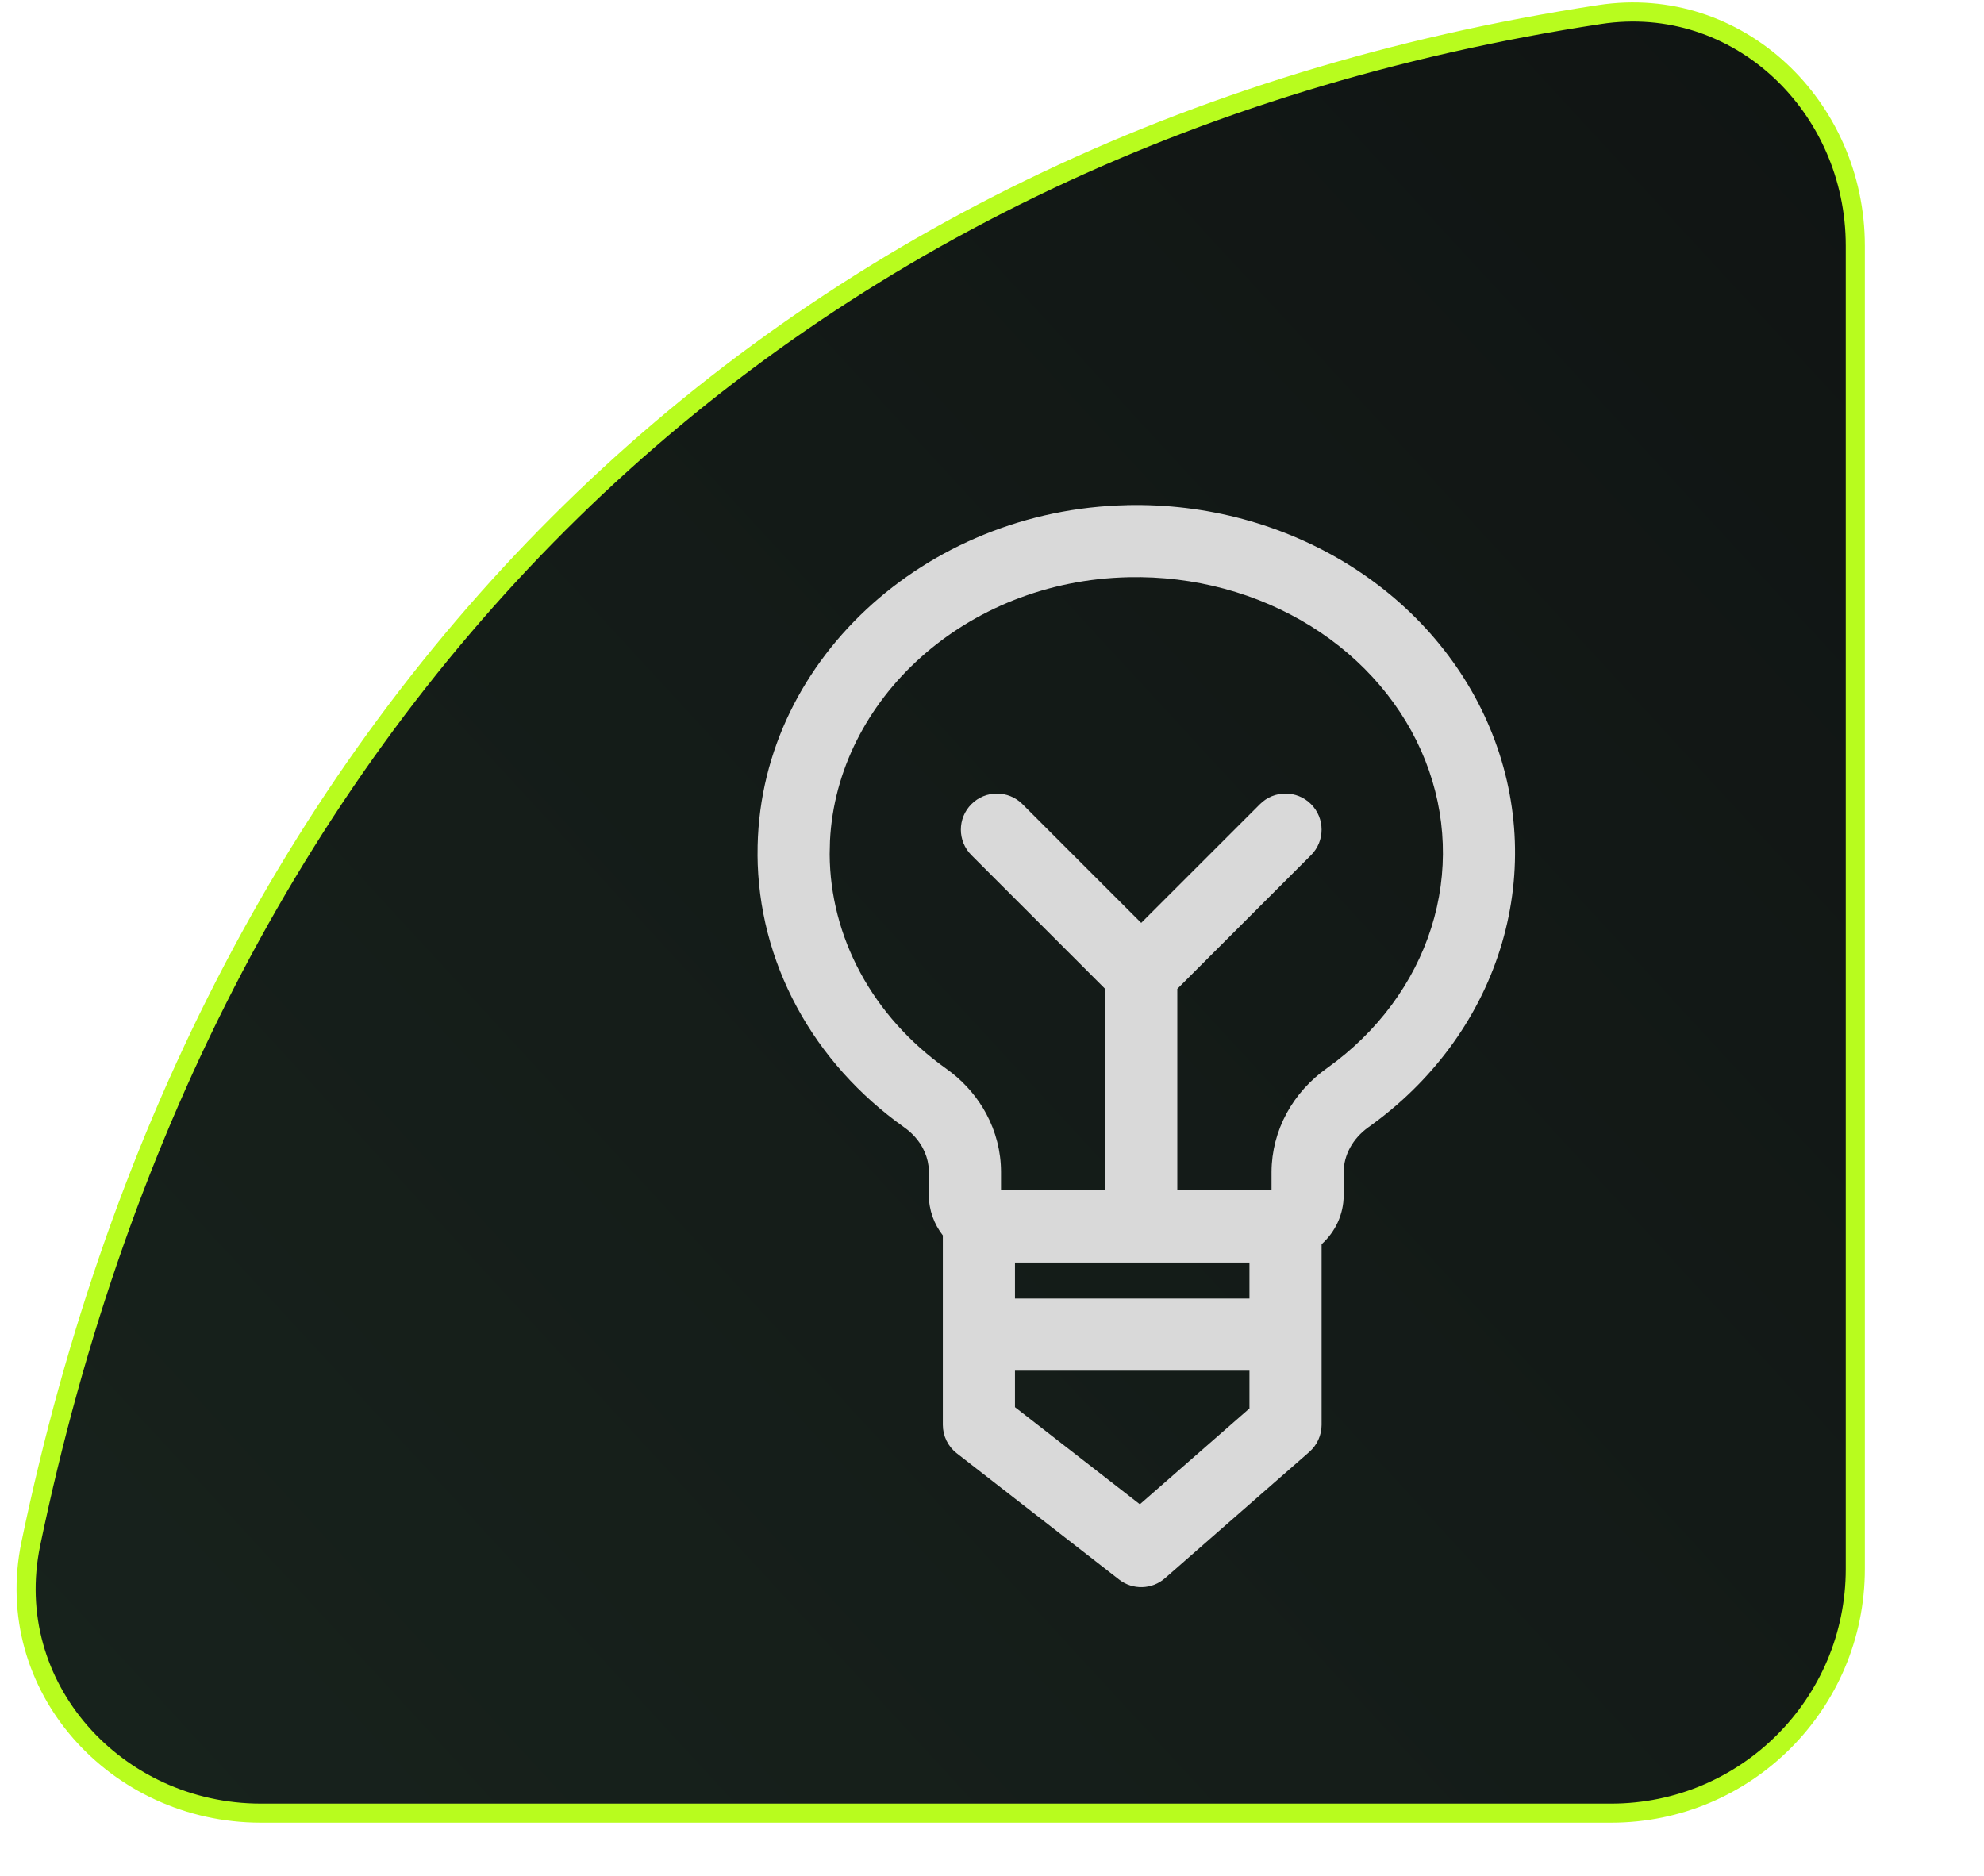
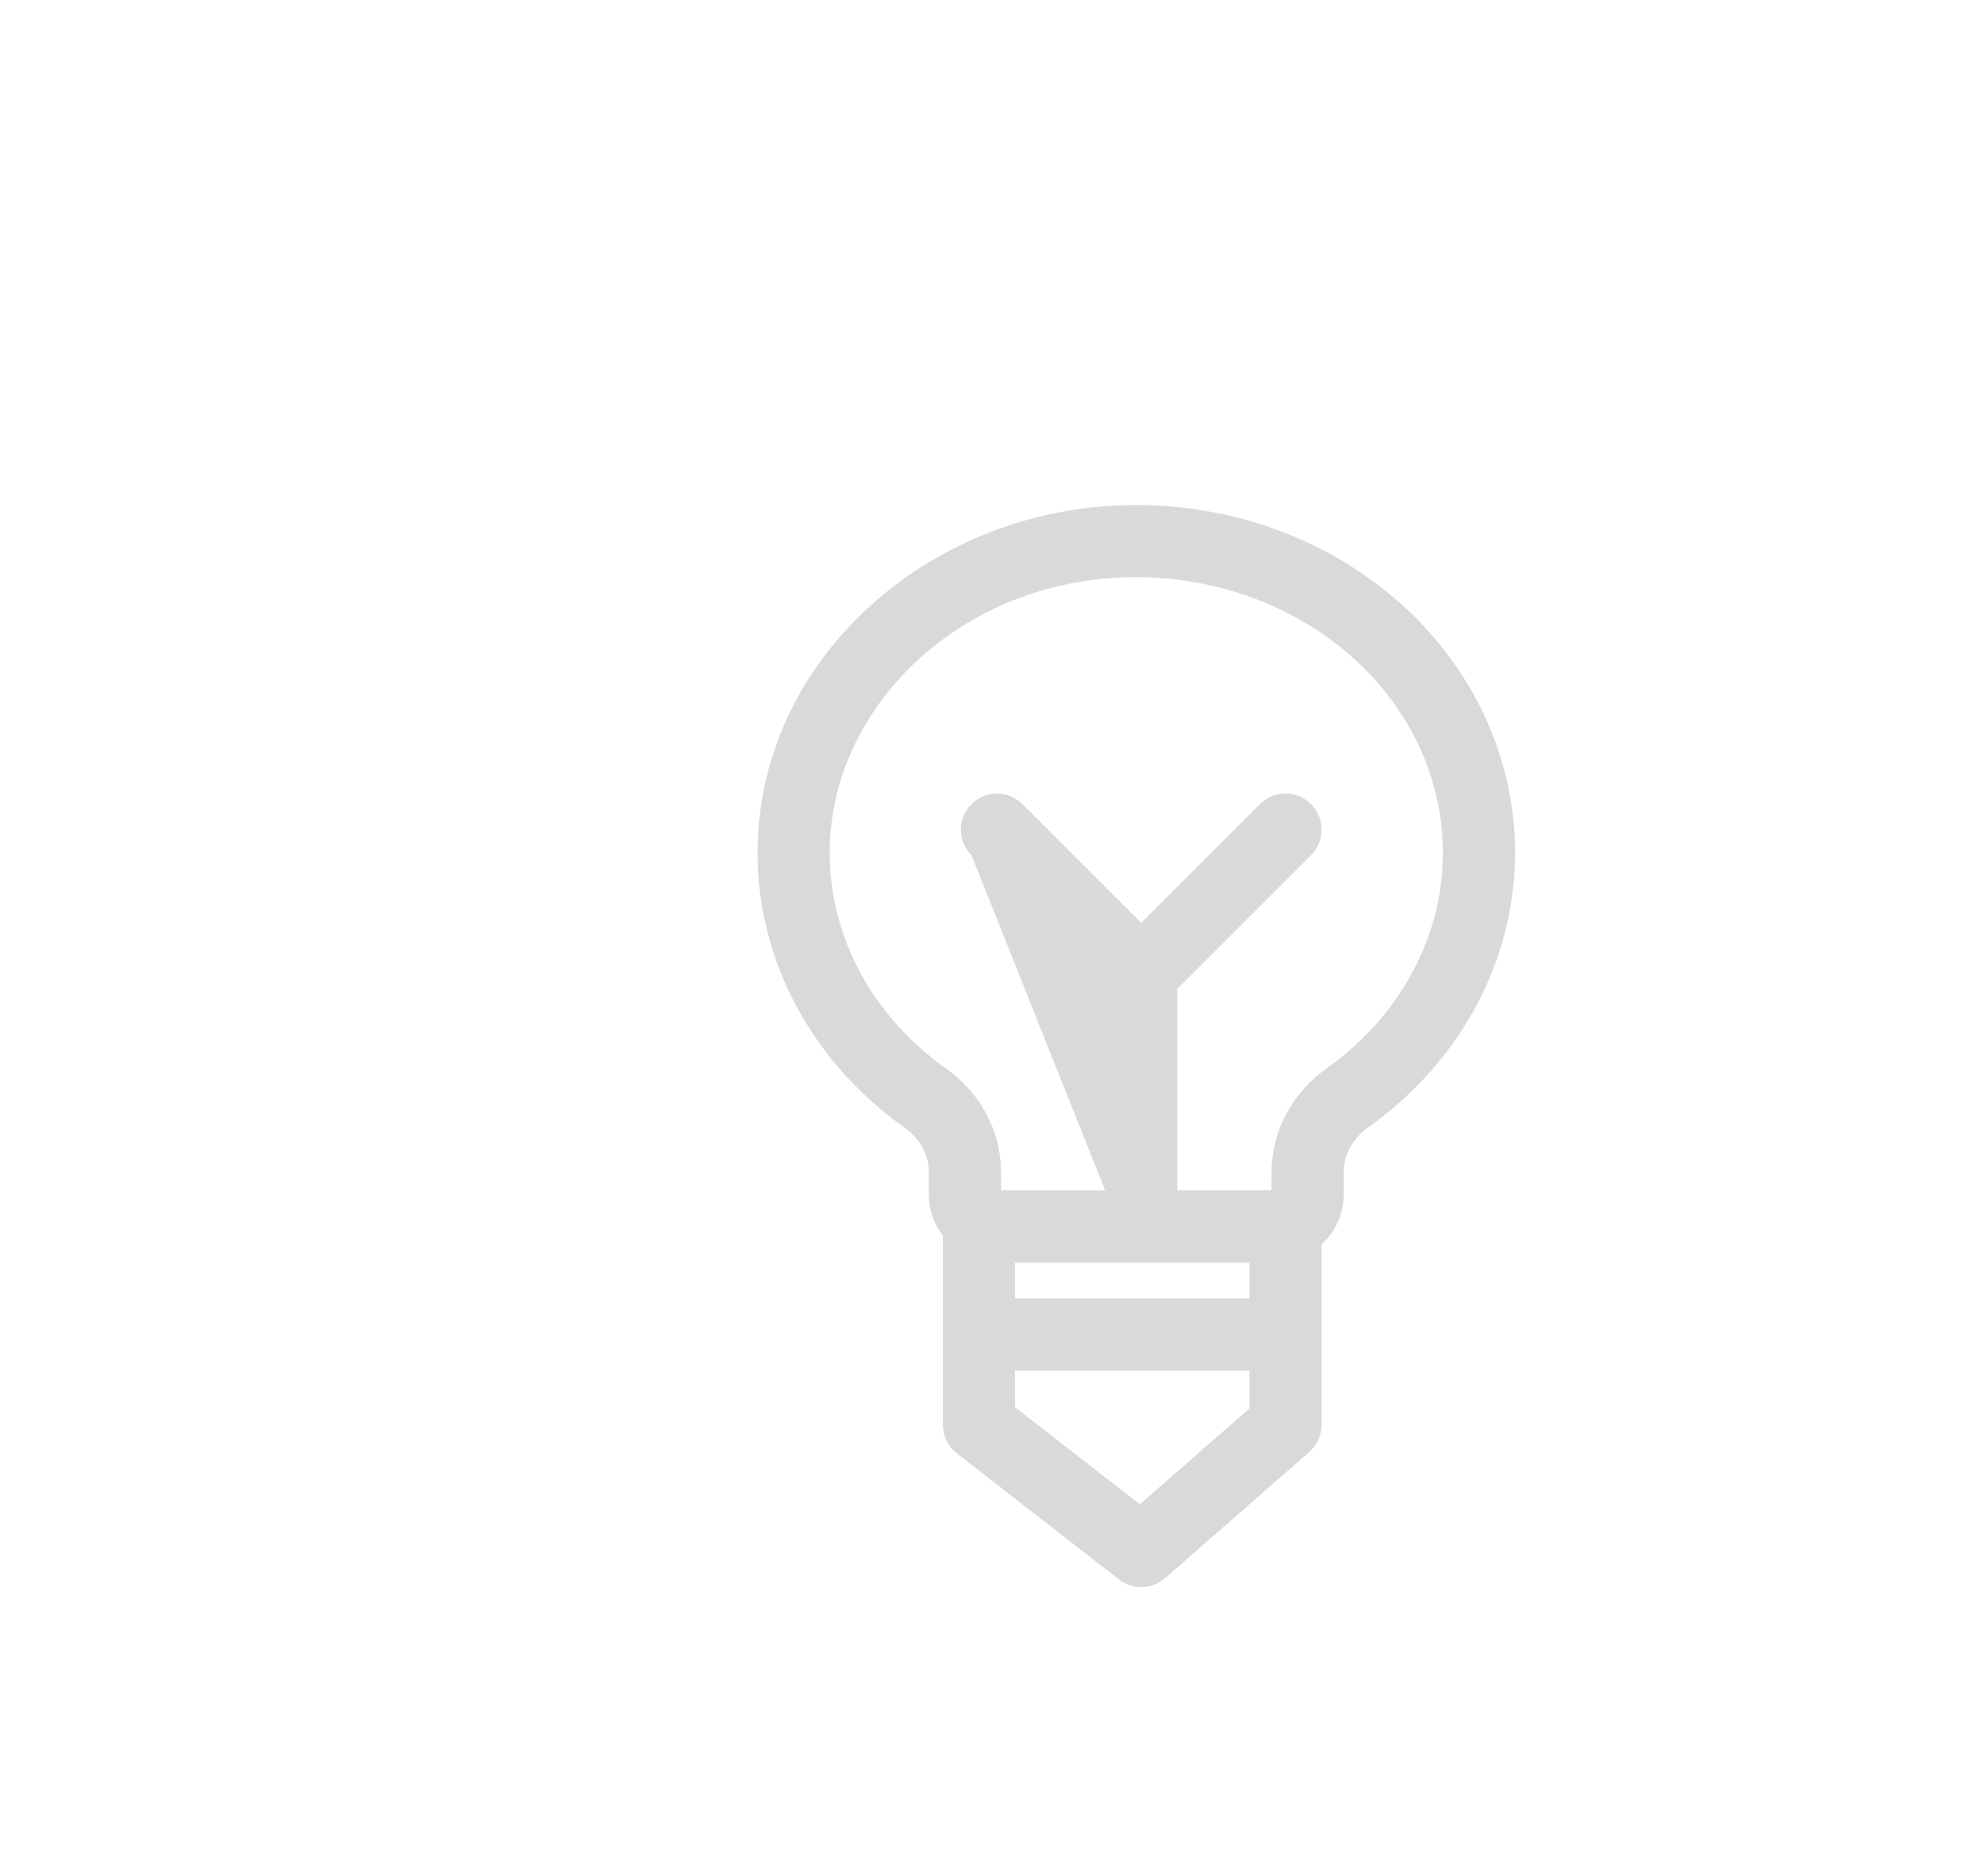
<svg xmlns="http://www.w3.org/2000/svg" width="55" height="52" viewBox="0 0 55 52" fill="none">
-   <path d="M7.231 50.265C3.219 50.264 0.03 46.764 0.854 42.799C5.696 19.499 21.464 3.893 44.348 0.403C48.194 -0.183 51.432 2.959 51.432 6.81L51.432 43.496C51.432 47.234 48.401 50.265 44.664 50.265L7.231 50.265Z" fill="url(#paint0_linear_799_2347)" stroke="#B8FC1E" stroke-width="0.529" />
-   <path d="M31.248 14.003C33.431 13.955 35.583 14.533 37.399 15.664C39.216 16.796 40.612 18.43 41.37 20.348C42.129 22.267 42.204 24.361 41.583 26.324C40.962 28.286 39.683 30.003 37.947 31.241L37.943 31.244C37.718 31.403 37.543 31.602 37.426 31.817C37.309 32.033 37.25 32.263 37.249 32.493V33.137C37.249 33.663 37.018 34.147 36.644 34.487C36.642 34.489 36.639 34.49 36.637 34.492V39.5C36.637 39.788 36.512 40.063 36.295 40.253L32.295 43.753C31.934 44.068 31.401 44.083 31.023 43.789L26.523 40.289C26.279 40.1 26.137 39.808 26.137 39.5V34.248C25.894 33.936 25.75 33.55 25.75 33.137V32.49L25.739 32.319C25.718 32.15 25.664 31.981 25.578 31.821C25.463 31.608 25.291 31.412 25.068 31.254L25.066 31.253C23.818 30.366 22.797 29.228 22.09 27.918C21.382 26.607 21.008 25.161 21 23.691L21.001 23.69C20.97 18.381 25.643 14.122 31.248 14.004V14.003ZM28.137 38V39.011L31.599 41.703L34.637 39.046V38H28.137ZM28.137 36H34.637V35H28.137V36ZM31.293 16.002H31.291C26.749 16.097 23.204 19.413 23.009 23.302L23 23.681C23.006 24.816 23.296 25.94 23.851 26.968C24.406 27.996 25.215 28.905 26.224 29.622L26.394 29.749C26.782 30.057 27.105 30.438 27.339 30.873C27.607 31.371 27.749 31.923 27.75 32.487V33H30.637V27.414L26.93 23.707C26.539 23.317 26.539 22.683 26.93 22.293C27.32 21.902 27.953 21.902 28.344 22.293L31.636 25.585L34.929 22.293C35.319 21.902 35.953 21.902 36.344 22.293C36.734 22.683 36.734 23.317 36.344 23.707L32.637 27.414V33H35.249V32.484C35.252 31.918 35.397 31.363 35.667 30.864C35.937 30.366 36.324 29.938 36.791 29.609C38.192 28.608 39.195 27.244 39.677 25.721C40.159 24.198 40.101 22.577 39.511 21.083C38.919 19.587 37.817 18.28 36.342 17.361C34.866 16.442 33.099 15.962 31.293 16.002Z" fill="#D9D9D9" />
+   <path d="M31.248 14.003C33.431 13.955 35.583 14.533 37.399 15.664C39.216 16.796 40.612 18.43 41.37 20.348C42.129 22.267 42.204 24.361 41.583 26.324C40.962 28.286 39.683 30.003 37.947 31.241L37.943 31.244C37.718 31.403 37.543 31.602 37.426 31.817C37.309 32.033 37.25 32.263 37.249 32.493V33.137C37.249 33.663 37.018 34.147 36.644 34.487C36.642 34.489 36.639 34.49 36.637 34.492V39.5C36.637 39.788 36.512 40.063 36.295 40.253L32.295 43.753C31.934 44.068 31.401 44.083 31.023 43.789L26.523 40.289C26.279 40.1 26.137 39.808 26.137 39.5V34.248C25.894 33.936 25.75 33.55 25.75 33.137V32.49L25.739 32.319C25.718 32.15 25.664 31.981 25.578 31.821C25.463 31.608 25.291 31.412 25.068 31.254L25.066 31.253C23.818 30.366 22.797 29.228 22.09 27.918C21.382 26.607 21.008 25.161 21 23.691L21.001 23.69C20.97 18.381 25.643 14.122 31.248 14.004V14.003ZM28.137 38V39.011L31.599 41.703L34.637 39.046V38H28.137ZM28.137 36H34.637V35H28.137V36ZM31.293 16.002H31.291C26.749 16.097 23.204 19.413 23.009 23.302L23 23.681C23.006 24.816 23.296 25.94 23.851 26.968C24.406 27.996 25.215 28.905 26.224 29.622L26.394 29.749C26.782 30.057 27.105 30.438 27.339 30.873C27.607 31.371 27.749 31.923 27.75 32.487V33H30.637L26.93 23.707C26.539 23.317 26.539 22.683 26.93 22.293C27.32 21.902 27.953 21.902 28.344 22.293L31.636 25.585L34.929 22.293C35.319 21.902 35.953 21.902 36.344 22.293C36.734 22.683 36.734 23.317 36.344 23.707L32.637 27.414V33H35.249V32.484C35.252 31.918 35.397 31.363 35.667 30.864C35.937 30.366 36.324 29.938 36.791 29.609C38.192 28.608 39.195 27.244 39.677 25.721C40.159 24.198 40.101 22.577 39.511 21.083C38.919 19.587 37.817 18.28 36.342 17.361C34.866 16.442 33.099 15.962 31.293 16.002Z" fill="#D9D9D9" />
  <defs>
    <linearGradient id="paint0_linear_799_2347" x1="50.737" y1="9.97266e-07" x2="-3.171" y2="49.68" gradientUnits="userSpaceOnUse">
      <stop stop-color="#101413" />
      <stop offset="1" stop-color="#18231D" />
    </linearGradient>
  </defs>
</svg>